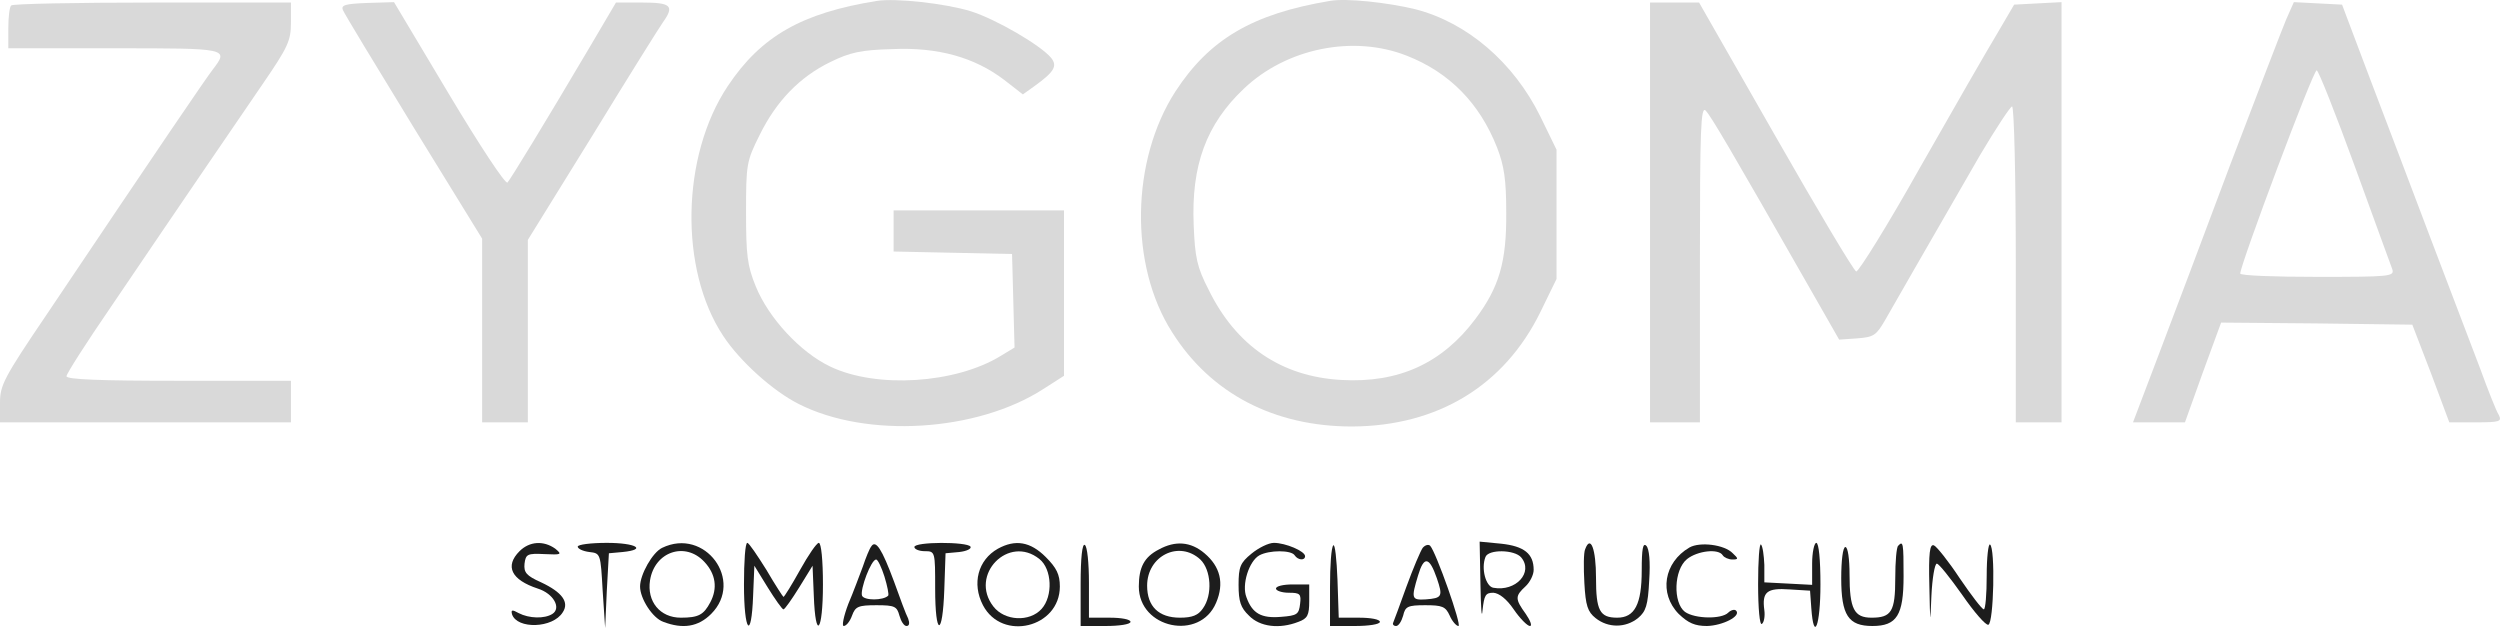
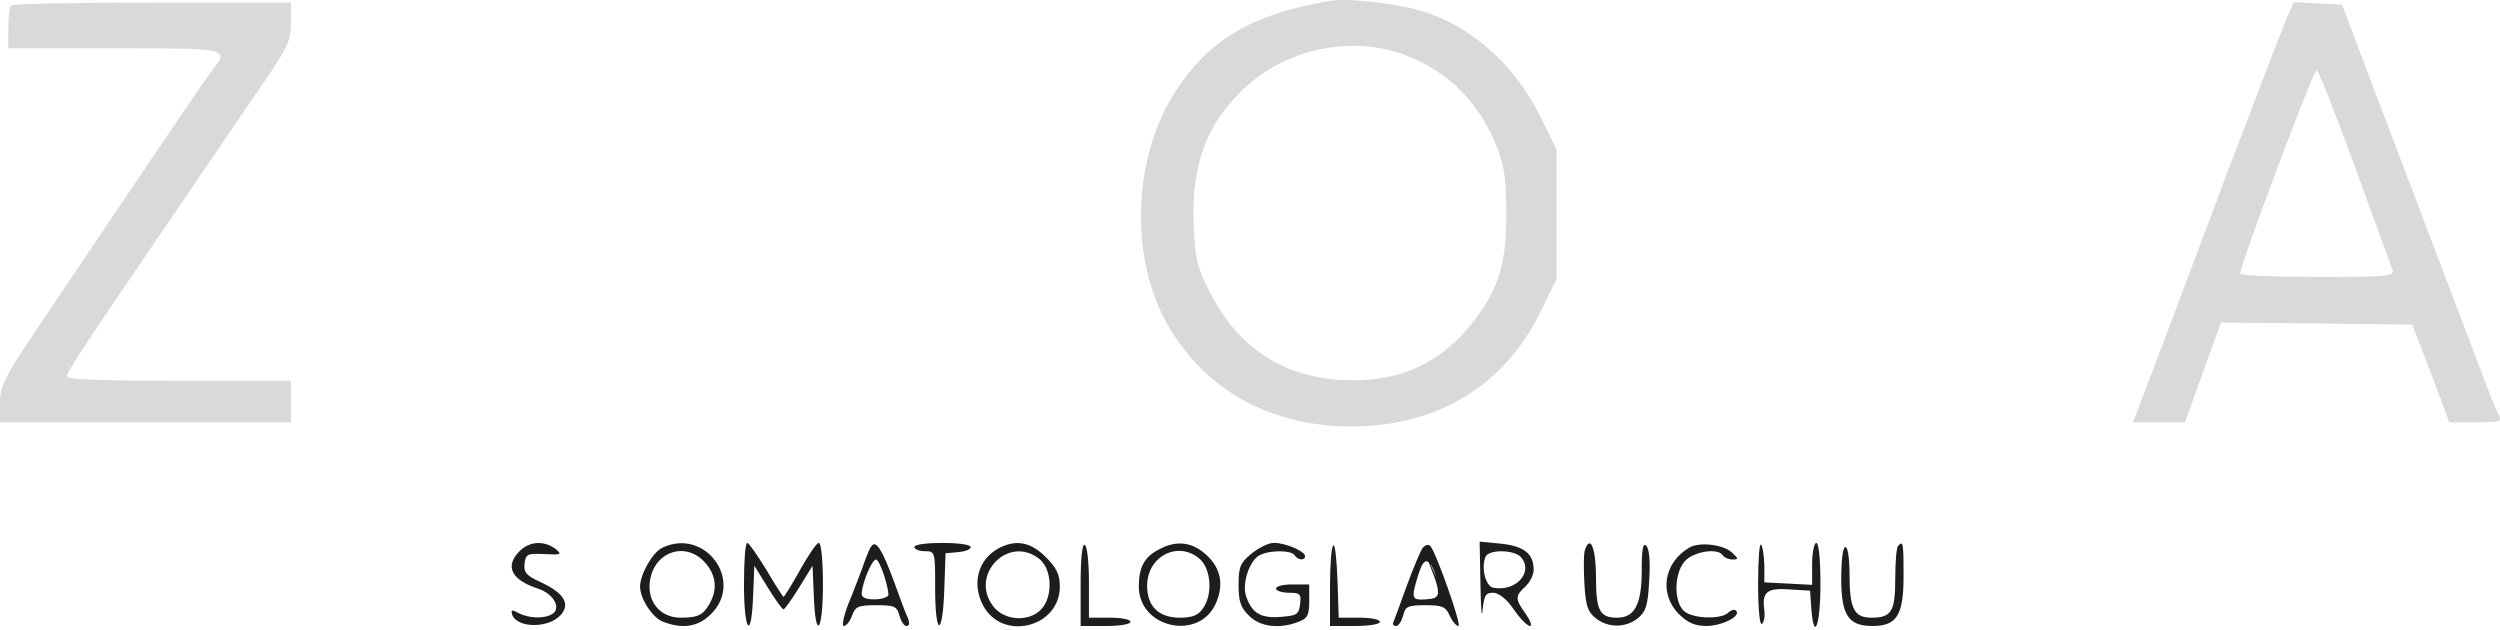
<svg xmlns="http://www.w3.org/2000/svg" width="802" height="202" viewBox="0 0 802 202" fill="none">
-   <path d="M281.333 0.287C257.2 4.153 244.133 11.62 233.466 27.62C218.533 50.02 217.866 86.42 232 107.753C237.333 115.887 248 125.487 256.266 129.62C278.133 140.687 313.333 138.553 334.666 124.82L341.333 120.553V94.02V67.487H314H286.666V74.153V80.687L305.733 81.087L324.666 81.487L325.066 96.42L325.466 111.487L321.066 114.153C306.533 123.087 281.2 124.687 266.4 117.62C256.8 113.087 246.533 102.02 242.4 91.753C239.733 85.22 239.333 81.753 239.333 68.153C239.333 52.687 239.466 51.753 243.733 43.22C249.066 32.42 256.533 24.687 266.4 19.887C272.666 16.82 276.133 16.02 286.266 15.753C300.933 15.087 312.666 18.42 322.133 25.62L328.133 30.287L331.866 27.62C338.133 23.087 339.333 21.22 337.2 18.553C333.733 14.42 319.466 6.153 311.466 3.62C303.2 1.087 287.333 -0.647 281.333 0.287Z" fill="#D9D9D9" />
  <path d="M426.666 0.287C401.866 4.42 388 12.553 377.066 29.353C362.8 51.486 362.266 85.087 376 106.553C388.4 126.287 408.8 136.82 433.733 136.82C461.2 136.687 482.533 123.753 494.133 100.153L499.333 89.487V68.686V48.02L494.133 37.353C485.6 20.02 470.666 7.22 454 2.953C445.2 0.82 431.866 -0.647 426.666 0.287ZM451.333 17.887C464.933 23.22 474.666 33.087 480.266 47.353C482.533 53.22 483.2 57.62 483.2 68.153C483.333 84.02 480.933 92.153 473.333 102.287C462.666 116.553 448.666 122.953 430.266 121.887C411.066 120.82 396.533 110.953 387.733 92.953C384 85.753 383.333 82.553 382.933 72.153C382.133 53.087 386.933 39.886 399.066 28.42C412.666 15.486 434.133 11.086 451.333 17.887Z" fill="#D9D9D9" />
  <path d="M3.6 1.753C3.067 2.153 2.667 5.487 2.667 9.087V15.487H36.667C73.333 15.487 73.467 15.487 68.267 22.287C66 25.22 51.733 46.153 14.933 100.953C1.2 121.22 0 123.62 0 129.22V135.487H46.667H93.333V128.82V122.153H57.333C32.267 122.153 21.333 121.753 21.333 120.687C21.333 119.887 27.733 109.887 35.6 98.42C60.8 61.22 75.067 40.42 84.267 26.953C92.4 15.087 93.333 13.087 93.333 7.22V0.82H48.933C24.4 0.82 4 1.22 3.6 1.753Z" fill="#D9D9D9" />
-   <path d="M110 3.22C110.4 4.287 120.667 21.22 132.667 40.82L154.667 76.553V106.02V135.487H162H169.333V106.287V76.953L190.133 43.353C201.467 24.82 211.733 8.42 212.8 6.953C216.4 1.887 215.2 0.82 206.133 0.82H197.6L188.8 15.753C174.533 39.887 163.867 57.353 162.8 58.553C162.133 59.22 153.733 46.42 144 30.153L126.4 0.687L117.733 0.953C110.8 1.22 109.333 1.62 110 3.22Z" fill="#D9D9D9" />
-   <path d="M529.333 68.153V135.487H537.333H545.333V84.553C545.333 41.087 545.6 33.887 547.2 35.487C548.933 37.353 554.933 47.487 579.867 91.22L590 108.953L595.733 108.553C601.067 108.153 601.867 107.62 604.667 102.82C607.6 97.62 617.067 81.22 635.2 49.753C640.267 41.22 644.934 34.153 645.467 34.153C646.134 34.153 646.667 56.953 646.667 84.82V135.487H654H661.334V68.153V0.687L653.734 1.087L646.134 1.487L640.667 10.82C637.6 15.887 626.4 35.353 615.867 53.887C605.467 72.42 596.133 87.353 595.467 87.087C594.667 86.82 583.067 67.353 569.6 43.753L545.067 0.82H537.2H529.333V68.153Z" fill="#D9D9D9" />
  <path d="M733.333 6.42C732 9.62 724 30.42 715.467 52.82C707.067 75.22 696.667 102.953 692.267 114.42L684.267 135.487H692.667H700.933L706.667 119.487L712.533 103.487L743.2 103.753L773.867 104.153L779.867 119.753L785.733 135.487H794.267C802 135.487 802.667 135.22 801.6 133.087C800.8 131.887 798.133 125.087 795.6 118.153C792.933 111.22 785.867 92.553 779.867 76.82C773.867 61.087 765.067 37.62 760.133 24.82L751.333 1.487L743.6 1.087L735.867 0.687L733.333 6.42ZM755.467 53.487C761.6 70.287 766.933 85.087 767.467 86.42C768.133 88.687 766.667 88.82 743.467 88.82C729.867 88.82 718.667 88.42 718.667 87.753C718.667 84.953 742.133 22.287 743.2 22.553C743.867 22.82 749.333 36.687 755.467 53.487Z" fill="#D9D9D9" />
  <path d="M166.667 176.82C161.867 181.62 164 186.02 172.533 188.82C177.6 190.42 180.133 195.087 177.2 196.953C174.667 198.553 169.733 198.42 166.4 196.687C164.267 195.487 163.867 195.62 164.267 197.087C165.867 201.887 177.333 201.62 180.533 196.42C182.667 193.22 180.4 190.02 173.6 186.82C168.8 184.687 168 183.62 168.267 180.82C168.667 177.753 169.2 177.487 174.667 177.753C180.133 178.02 180.4 177.887 178.133 176.02C174.4 173.353 169.867 173.62 166.667 176.82Z" fill="#1D1D1D" />
-   <path d="M185.333 175.353C185.333 176.02 186.933 176.82 189.066 177.087C192.666 177.487 192.666 177.62 193.333 189.487L194.133 201.487L194.666 189.487L195.333 177.487L199.733 177.087C207.733 176.287 204 174.153 194.666 174.153C189.6 174.153 185.333 174.687 185.333 175.353Z" fill="#1D1D1D" />
  <path d="M212.4 175.753C209.333 177.22 205.333 184.287 205.333 188.153C205.333 192.02 209.333 198.287 212.8 199.487C219.066 201.887 224 201.087 228.133 196.953C238.8 186.287 226.133 169.087 212.4 175.753ZM226 180.287C229.6 184.153 230.266 188.687 227.866 193.22C225.733 197.22 224.133 198.153 218.4 198.153C211.733 198.153 207.466 192.953 208.533 186.153C210 176.953 219.866 173.62 226 180.287Z" fill="#1D1D1D" />
  <path d="M238.667 187.487C238.667 202.82 241.067 205.753 241.6 191.087L242 181.487L246.267 188.42C248.667 192.287 250.934 195.487 251.334 195.487C251.734 195.487 254 192.287 256.4 188.42L260.667 181.487L261.067 191.087C261.6 205.753 264 202.82 264 187.487C264 179.887 263.467 174.153 262.667 174.153C262 174.153 259.334 178.02 256.667 182.82C254 187.62 251.6 191.487 251.334 191.487C251.2 191.487 248.667 187.62 245.867 182.82C242.934 178.153 240.267 174.153 239.734 174.153C239.067 174.153 238.667 180.153 238.667 187.487Z" fill="#1D1D1D" />
  <path d="M279.466 175.353C278.933 176.02 277.733 178.953 276.8 181.753C275.733 184.553 273.733 190.02 272.133 193.753C270.666 197.62 270 200.82 270.666 200.82C271.466 200.82 272.666 199.353 273.333 197.487C274.4 194.553 275.333 194.153 281.2 194.153C287.066 194.153 287.733 194.553 288.533 197.487C289.066 199.353 290 200.82 290.8 200.82C291.733 200.82 291.866 199.887 291.333 198.42C290.666 197.22 288.666 191.753 286.8 186.553C282.933 176.153 280.933 172.953 279.466 175.353ZM283.733 184.953C284.666 188.02 285.2 190.687 284.933 191.087C283.333 192.687 277.2 192.687 276.533 191.087C275.866 189.087 279.466 179.487 281.066 179.487C281.6 179.487 282.8 182.02 283.733 184.953Z" fill="#1D1D1D" />
  <path d="M293.333 175.487C293.333 176.153 294.8 176.82 296.666 176.82C300 176.82 300 176.953 300 188.82C300 204.287 302.4 204.553 302.933 189.087L303.333 177.487L307.733 177.087C310.133 176.82 311.733 176.02 311.333 175.353C310.266 173.753 293.333 173.753 293.333 175.487Z" fill="#1D1D1D" />
  <path d="M320.133 176.02C313.733 179.62 311.733 187.22 315.333 194.153C321.467 205.887 340 201.353 340 188.153C340 184.287 338.933 182.153 335.467 178.687C330.533 173.753 325.733 172.953 320.133 176.02ZM333.467 179.353C337.467 182.553 337.867 191.22 334.133 195.353C330.267 199.62 322.267 199.22 318.667 194.553C310.8 184.42 323.6 171.353 333.467 179.353Z" fill="#1D1D1D" />
  <path d="M346.667 187.353V200.82H354.667C359.067 200.82 362.667 200.287 362.667 199.487C362.667 198.687 359.734 198.153 356 198.153H349.334V186.953C349.334 180.687 348.8 175.22 348 174.82C347.2 174.287 346.667 178.82 346.667 187.353Z" fill="#1D1D1D" />
  <path d="M371.733 176.287C367.066 178.687 365.333 182.02 365.333 188.153C365.333 201.62 384.933 205.753 390.133 193.353C392.8 187.087 391.466 181.753 386.4 177.487C382 173.753 377.066 173.353 371.733 176.287ZM385.066 179.487C388.533 182.82 389.066 190.82 385.866 195.22C384.4 197.353 382.533 198.153 378.533 198.153C371.733 198.153 368 194.553 368 187.887C368 178.287 378.266 173.22 385.066 179.487Z" fill="#1D1D1D" />
  <path d="M401.466 177.62C397.866 180.553 397.333 181.887 397.333 187.62C397.333 192.953 398 194.953 400.666 197.487C404.133 201.087 410.4 201.887 416.533 199.487C419.466 198.42 420 197.353 420 192.82V187.487H414.666C411.733 187.487 409.333 188.02 409.333 188.82C409.333 189.487 411.2 190.153 413.466 190.153C417.066 190.153 417.466 190.553 417.066 193.753C416.666 197.087 416.133 197.487 410.933 197.887C404.666 198.42 401.733 196.82 399.866 191.62C398.266 187.62 400.666 180.02 404 178.153C407.2 176.42 414.266 176.42 415.333 178.153C416.4 179.753 418.666 179.887 418.666 178.42C418.666 176.82 412.4 174.153 408.666 174.153C406.933 174.153 403.733 175.753 401.466 177.62Z" fill="#1D1D1D" />
  <path d="M427.734 174.953C427.067 175.487 426.667 181.487 426.667 188.42V200.82H434.667C439.067 200.82 442.667 200.287 442.667 199.487C442.667 198.687 439.734 198.153 436 198.153H429.467L429.067 186.02C428.8 179.353 428.267 174.42 427.734 174.953Z" fill="#1D1D1D" />
-   <path d="M456.401 175.753C455.734 176.687 453.334 182.287 451.201 188.153C449.067 194.02 447.201 199.22 446.934 199.753C446.667 200.287 447.067 200.82 447.867 200.82C448.667 200.82 449.601 199.353 450.134 197.487C450.801 194.553 451.601 194.153 457.201 194.153C462.667 194.153 463.734 194.553 465.067 197.487C465.867 199.353 467.201 200.82 467.867 200.82C469.067 200.82 460.667 177.087 458.801 175.087C458.267 174.553 457.201 174.82 456.401 175.753ZM460.934 185.487C462.934 191.353 462.667 191.887 457.334 192.287C452.801 192.553 452.667 192.02 454.934 184.553C456.801 178.287 458.534 178.553 460.934 185.487Z" fill="#1D1D1D" />
+   <path d="M456.401 175.753C455.734 176.687 453.334 182.287 451.201 188.153C449.067 194.02 447.201 199.22 446.934 199.753C446.667 200.287 447.067 200.82 447.867 200.82C448.667 200.82 449.601 199.353 450.134 197.487C450.801 194.553 451.601 194.153 457.201 194.153C462.667 194.153 463.734 194.553 465.067 197.487C465.867 199.353 467.201 200.82 467.867 200.82C469.067 200.82 460.667 177.087 458.801 175.087C458.267 174.553 457.201 174.82 456.401 175.753ZC462.934 191.353 462.667 191.887 457.334 192.287C452.801 192.553 452.667 192.02 454.934 184.553C456.801 178.287 458.534 178.553 460.934 185.487Z" fill="#1D1D1D" />
  <path d="M474.933 187.62C475.067 195.22 475.333 198.953 475.6 195.753C476.133 190.953 476.533 190.153 479.067 190.153C480.933 190.287 483.333 192.153 485.6 195.487C487.6 198.42 490 200.82 490.8 200.82C491.6 200.82 490.933 199.087 489.467 196.953C486 192.153 486 191.22 489.333 188.153C490.8 186.82 492 184.42 492 182.82C492 177.62 488.933 175.22 481.6 174.42L474.667 173.753L474.933 187.62ZM488 178.82C492 183.62 486.267 189.887 479.067 188.553C476.667 188.153 475.067 182.42 476.533 178.687C477.467 176.153 485.867 176.287 488 178.82Z" fill="#1D1D1D" />
  <path d="M508.534 176.153C508 177.22 508 182.153 508.267 187.087C508.667 194.287 509.334 196.287 511.867 198.287C515.867 201.487 521.467 201.487 525.467 198.287C528 196.153 528.667 194.287 529.067 186.153C529.467 180.153 529.067 176.02 528.134 175.087C527.067 174.02 526.667 176.02 526.667 182.953C526.667 193.887 524.4 198.153 518.8 198.153C513.2 198.153 512 195.887 512 185.353C512 176.153 510.267 171.487 508.534 176.153Z" fill="#1D1D1D" />
  <path d="M542 175.62C533.733 180.42 532.133 190.42 538.533 196.953C541.6 199.887 543.733 200.82 547.6 200.82C552.667 200.687 558.667 197.62 556.933 195.887C556.4 195.353 555.2 195.753 554.4 196.553C552.267 198.687 543.733 198.553 540.533 196.287C536.667 193.353 536.933 182.82 541.2 179.353C544.533 176.687 551.333 175.887 552.667 178.153C553.067 178.82 554.533 179.487 555.733 179.487C557.733 179.487 557.733 179.22 555.867 177.487C553.2 174.687 545.333 173.753 542 175.62Z" fill="#1D1D1D" />
  <path d="M564 187.353C564 195.353 564.533 200.687 565.2 200.153C565.867 199.753 566.267 197.753 566 195.753C565.2 189.887 566.8 188.553 574.133 189.087L580.667 189.487L581.067 195.087C581.867 206.287 584 200.687 584 187.487C584 179.487 583.467 174.153 582.667 174.153C582 174.153 581.333 177.22 581.333 180.82V187.62L573.733 187.22L566 186.82V181.22C565.867 178.153 565.467 175.22 564.933 174.687C564.4 174.153 564 179.887 564 187.353Z" fill="#1D1D1D" />
  <path d="M608.933 175.087C608.4 175.487 608 180.153 608 185.487C608 196.153 606.8 198.153 600.4 198.153C594.8 198.153 593.333 195.353 593.333 184.287C593.333 179.353 592.8 175.487 592 175.487C591.2 175.487 590.667 179.753 590.667 185.487C590.667 197.353 592.933 200.82 600.667 200.82C608.533 200.82 610.667 197.353 610.667 184.82C610.667 174.153 610.533 173.353 608.933 175.087Z" fill="#1D1D1D" />
-   <path d="M618.933 187.887C619.2 200.553 619.2 200.82 619.6 191.087C619.867 185.487 620.667 180.82 621.333 180.82C622 180.82 625.6 185.353 629.467 190.82C633.333 196.42 637.067 200.687 637.867 200.42C639.6 199.887 640.133 175.753 638.4 174.687C637.867 174.287 637.333 178.82 637.333 184.687C637.333 190.687 636.933 195.487 636.4 195.487C635.733 195.353 632.4 190.953 628.667 185.487C625.067 180.02 621.2 175.22 620.4 174.953C619.067 174.42 618.667 177.353 618.933 187.887Z" fill="#1D1D1D" />
</svg>